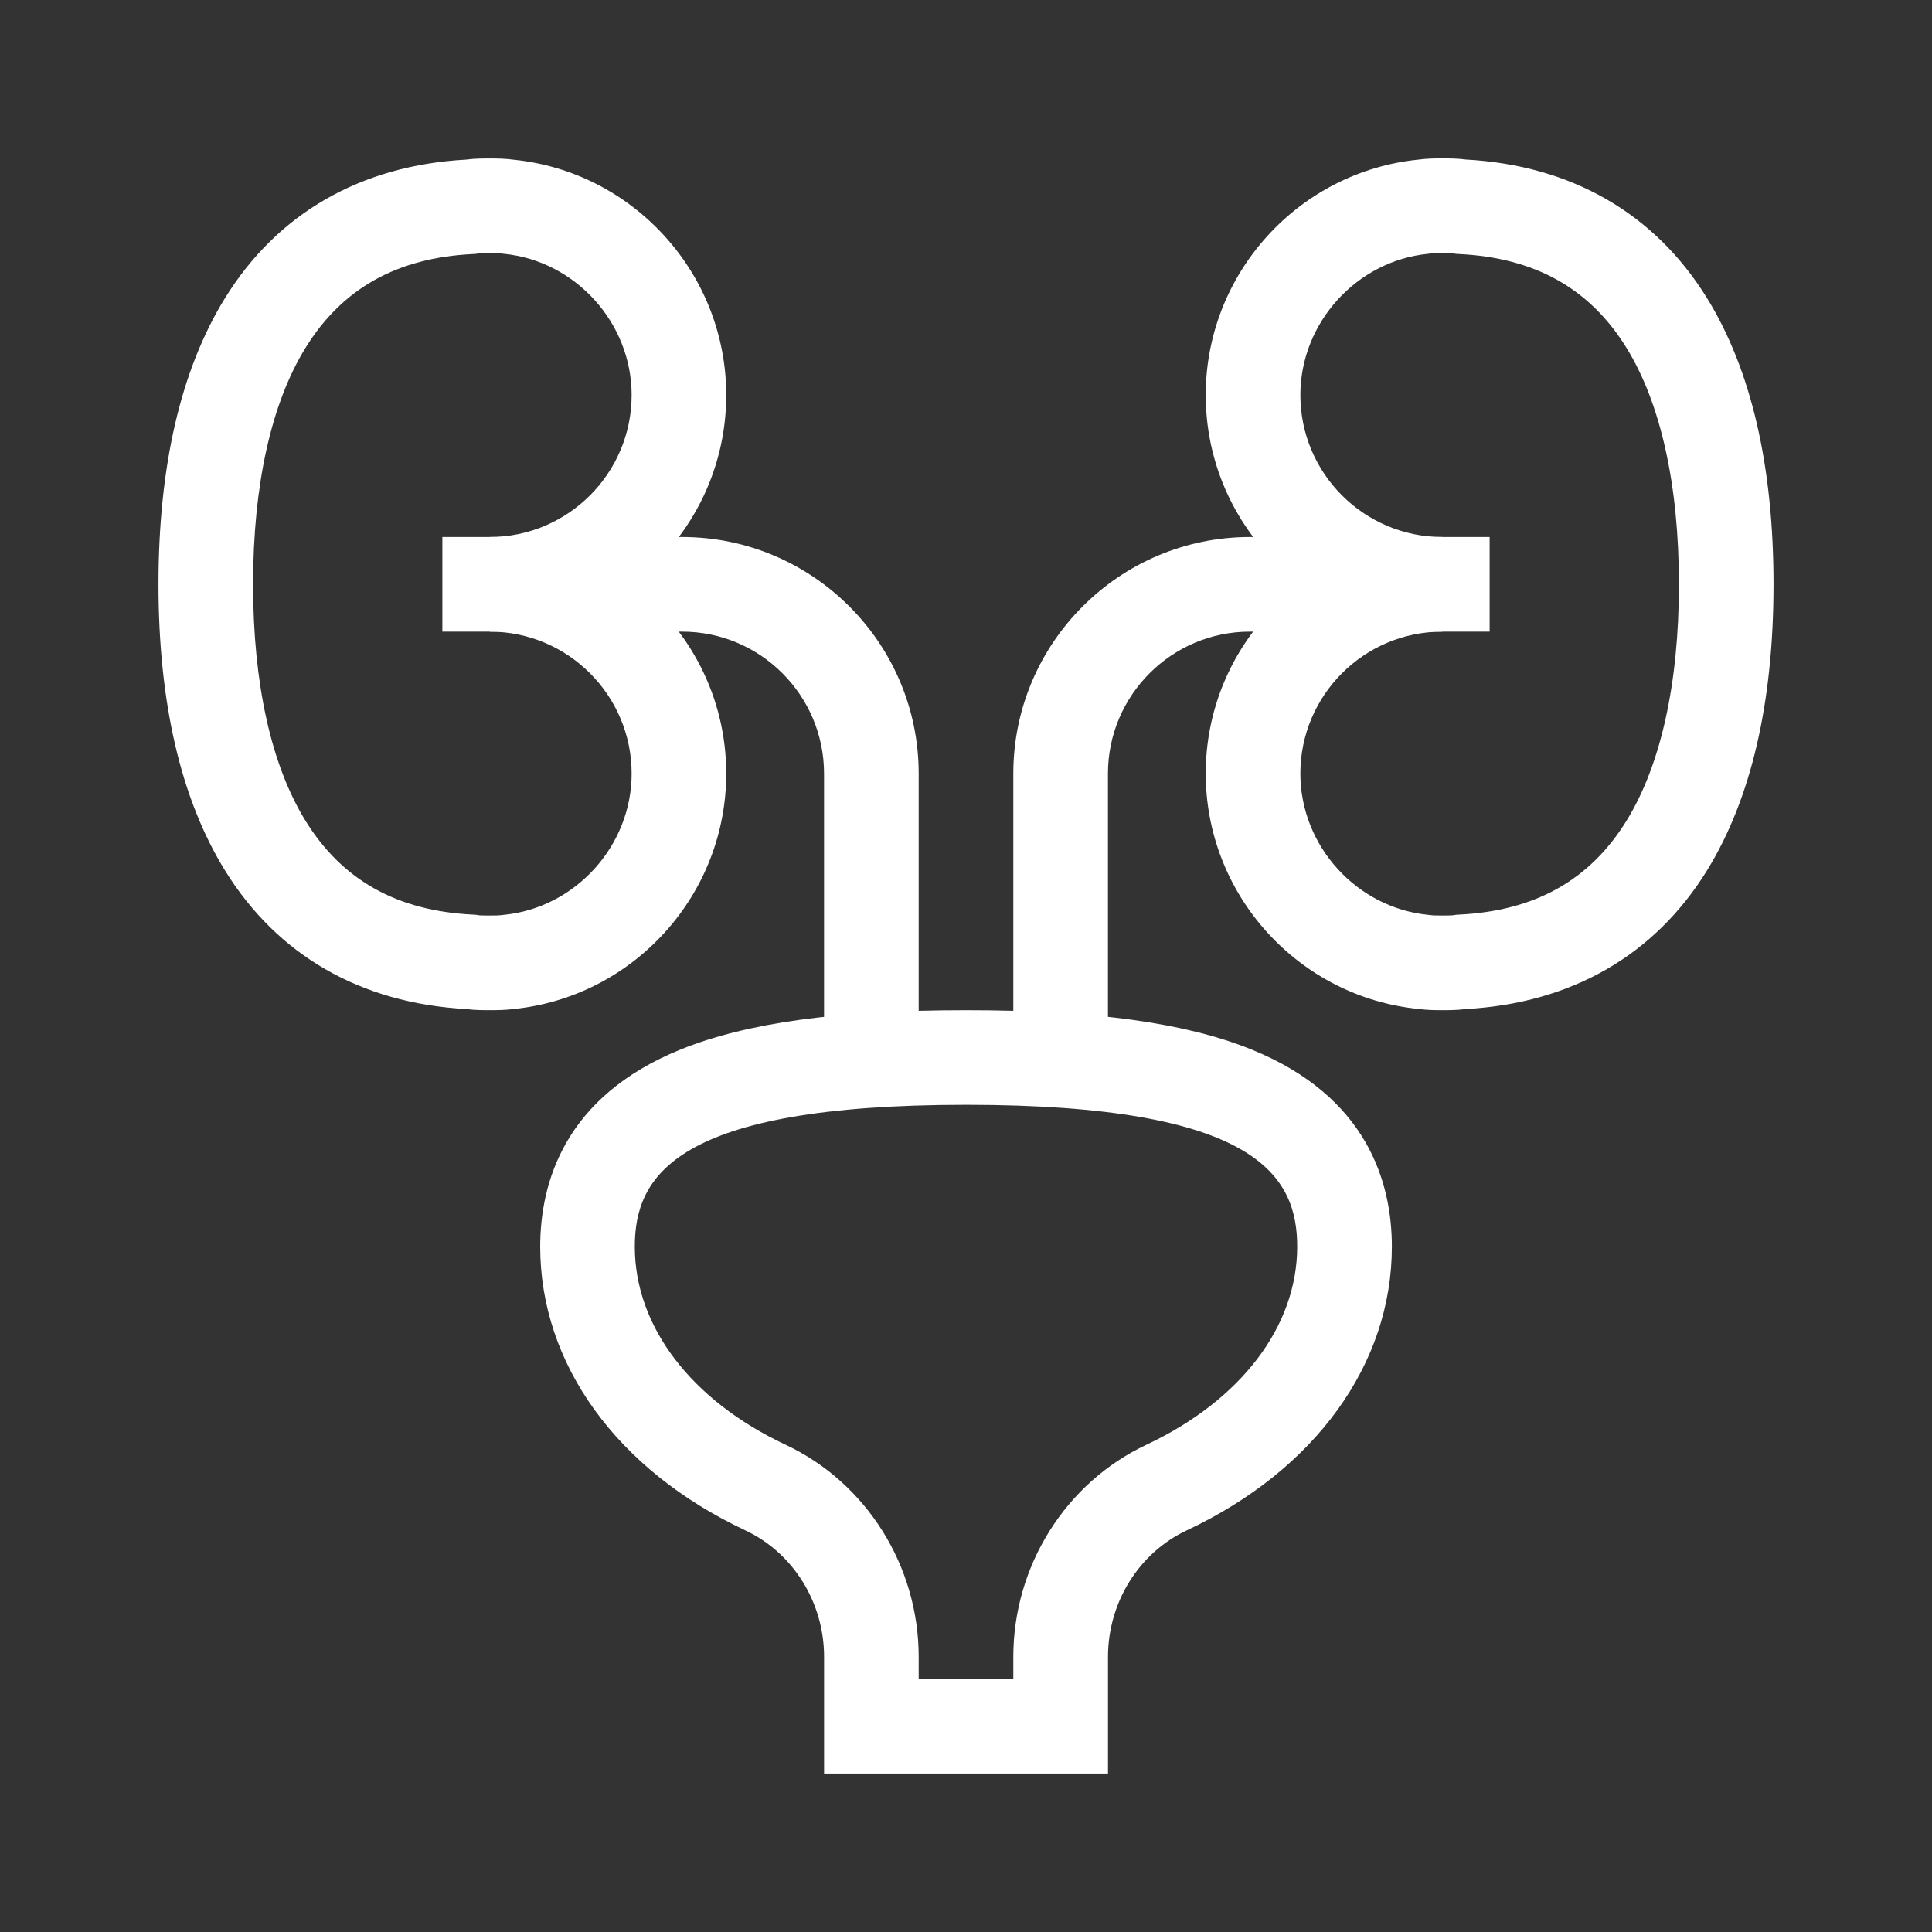
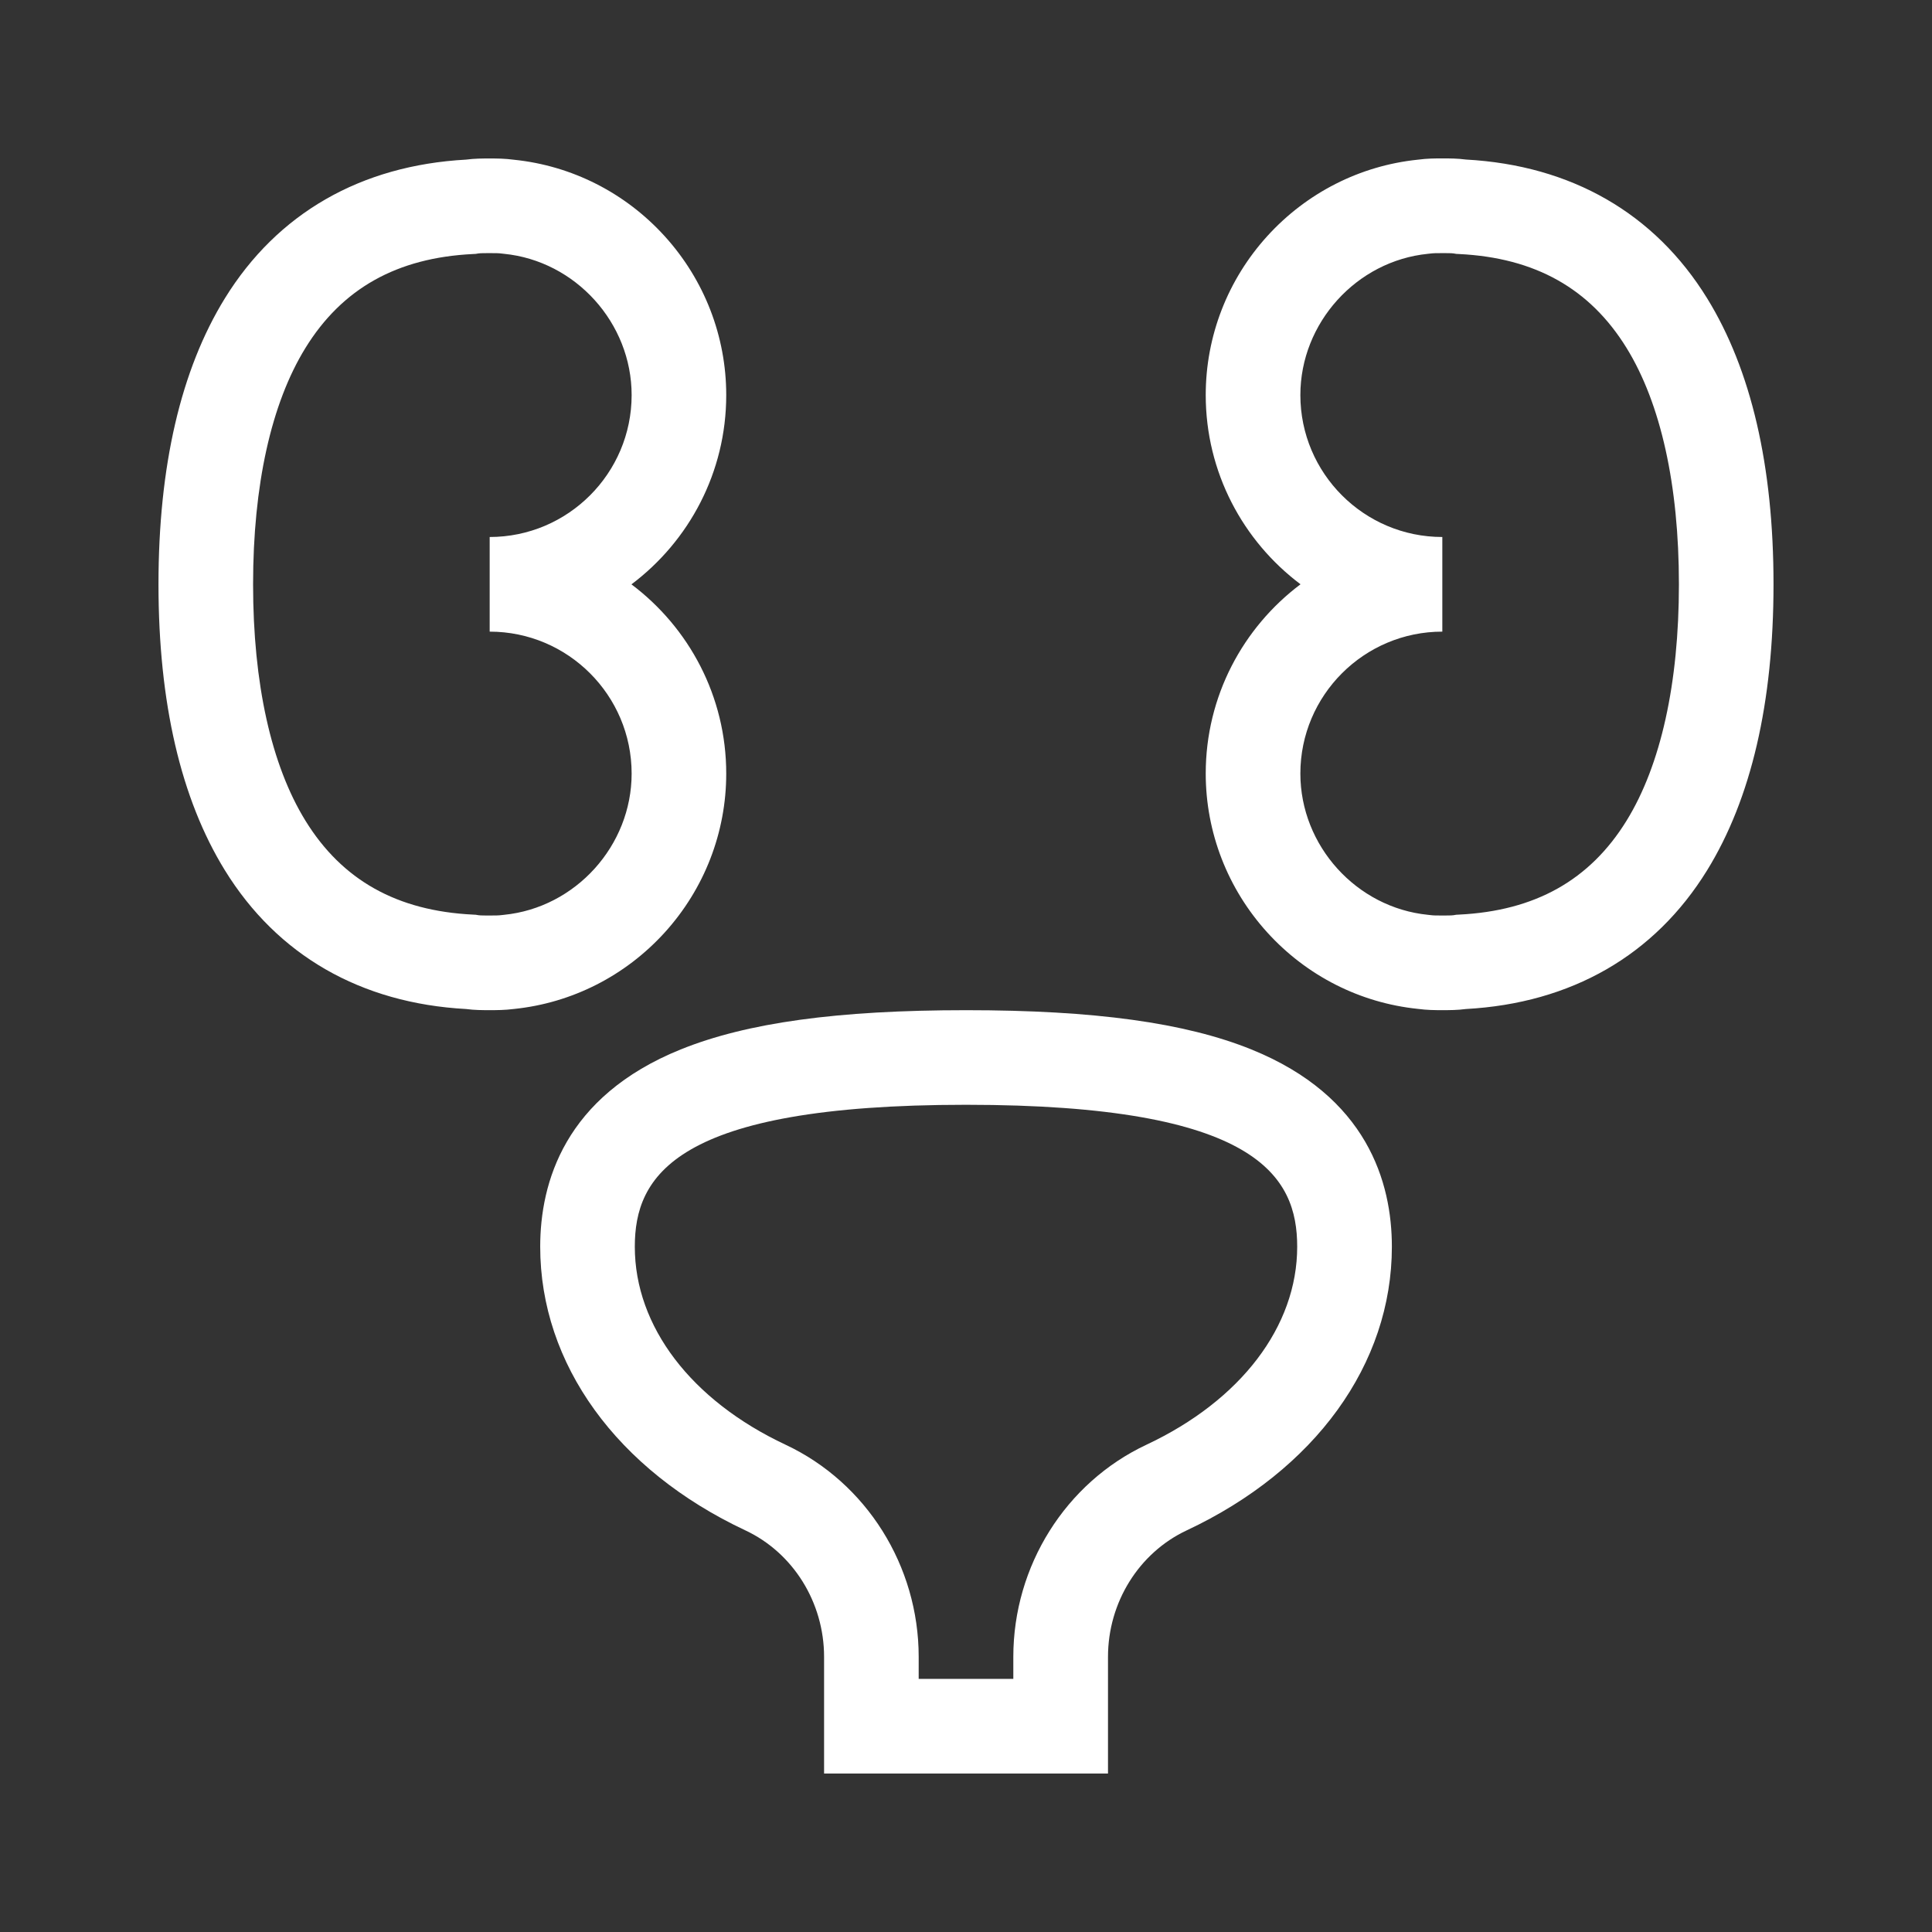
<svg xmlns="http://www.w3.org/2000/svg" xml:space="preserve" style="enable-background:new 0 0 512 512;" viewBox="0 0 512 512" y="0px" x="0px" id="Camada_1" version="1.0">
  <rect x="0" y="0" width="512" height="512" fill="#333333" stroke="none" />
  <style type="text/css">
	.st0{fill:#FFFFFF;}
</style>
  <g>
    <g>
      <g>
        <path d="M293.62,470h-75.23v-30.92c0-14.41-8.18-27.56-20.85-33.51c-34.05-15.98-54.38-44.08-54.38-75.17     c0-16.98,6.46-39.84,37.22-52.28c17.56-7.1,41.59-10.41,75.63-10.41s58.08,3.31,75.63,10.41c30.76,12.45,37.22,35.3,37.22,52.28     c0,31.09-20.33,59.19-54.38,75.17c-12.67,5.95-20.85,19.1-20.85,33.51V470z M243.46,444.92h25.08v-5.84     c0-24.09,13.85-46.15,35.27-56.21c25.02-11.74,39.96-31.36,39.96-52.47c0-18.6-10.43-37.62-87.77-37.62s-87.77,19.02-87.77,37.62     c0,21.11,14.94,40.73,39.96,52.47c21.43,10.06,35.27,32.12,35.27,56.21V444.92z M382.23,267.7c-1.88,0-3.99,0-6.51-0.34     c-15.29-1.58-29.43-8.75-39.86-20.23c-10.53-11.59-16.33-26.55-16.33-42.13c0-20.49,9.88-38.71,25.12-50.16     c-15.24-11.45-25.12-29.67-25.12-50.16c0-15.58,5.8-30.54,16.33-42.13c10.43-11.47,24.57-18.65,39.86-20.23     c2.51-0.34,4.63-0.34,6.51-0.34c1.9,0,4.03,0,6.25,0.3c27.93,1.53,50.02,14.23,63.92,36.76c11.68,18.94,17.6,44.44,17.6,75.8     s-5.92,56.86-17.6,75.8c-13.89,22.53-35.99,35.23-63.92,36.76C386.25,267.7,384.13,267.7,382.23,267.7z M382.23,167.39     c-20.74,0-37.62,16.87-37.62,37.62c0,19.11,14.86,35.55,33.84,37.43l0.54,0.06c0.83,0.12,1.69,0.12,3.24,0.12     c0.98,0,2.45,0,2.96-0.08l0.72-0.12l0.73-0.04c20.16-0.98,34.69-9.12,44.42-24.9c9.07-14.71,13.87-36.37,13.87-62.63     s-4.8-47.92-13.87-62.63c-9.73-15.78-24.26-23.92-44.42-24.9l-0.73-0.04l-0.72-0.12c-0.5-0.08-1.98-0.08-2.96-0.08     c-1.56,0-2.41,0.01-3.24,0.12l-0.54,0.06c-18.97,1.88-33.84,18.32-33.84,37.43c0,20.74,16.87,37.62,37.62,37.62V167.39z      M129.77,267.7c-1.9,0-4.03,0-6.25-0.3c-27.93-1.53-50.02-14.23-63.92-36.76C47.92,211.71,42,186.21,42,154.85     s5.92-56.86,17.6-75.8C73.5,56.53,95.59,43.83,123.52,42.3c2.23-0.3,4.35-0.3,6.25-0.3c1.88,0,3.99,0,6.5,0.34     c15.29,1.58,29.43,8.75,39.86,20.23c10.53,11.59,16.33,26.55,16.33,42.13c0,20.49-9.88,38.71-25.12,50.16     c15.24,11.45,25.12,29.67,25.12,50.16c0,15.58-5.8,30.54-16.33,42.13c-10.43,11.47-24.57,18.65-39.86,20.23     C133.77,267.7,131.65,267.7,129.77,267.7z M129.77,67.08c-0.98,0-2.45,0-2.96,0.08l-0.72,0.12l-0.73,0.04     c-20.16,0.98-34.69,9.12-44.42,24.9c-9.07,14.71-13.87,36.37-13.87,62.63s4.8,47.92,13.87,62.63     c9.73,15.78,24.26,23.92,44.42,24.9l0.73,0.04l0.72,0.12c0.5,0.08,1.98,0.08,2.96,0.08c1.56,0,2.41-0.01,3.24-0.12l0.54-0.06     c18.97-1.88,33.84-18.32,33.84-37.43c0-20.74-16.87-37.62-37.62-37.62v-25.08c20.74,0,37.62-16.87,37.62-37.62     c0-19.11-14.86-35.55-33.84-37.43l-0.54-0.06C132.18,67.08,131.33,67.08,129.77,67.08z" class="st0" />
      </g>
      <g>
-         <path d="M293.62,280.97h-25.08v-75.96c0-34.57,28.12-62.7,62.7-62.7h63.53v25.08h-63.53     c-20.74,0-37.62,16.87-37.62,37.62V280.97z M243.46,280.97h-25.08v-75.96c0-20.74-16.87-37.62-37.62-37.62h-63.53v-25.08h63.53     c34.57,0,62.7,28.12,62.7,62.7V280.97z" class="st0" />
-       </g>
+         </g>
    </g>
  </g>
</svg>